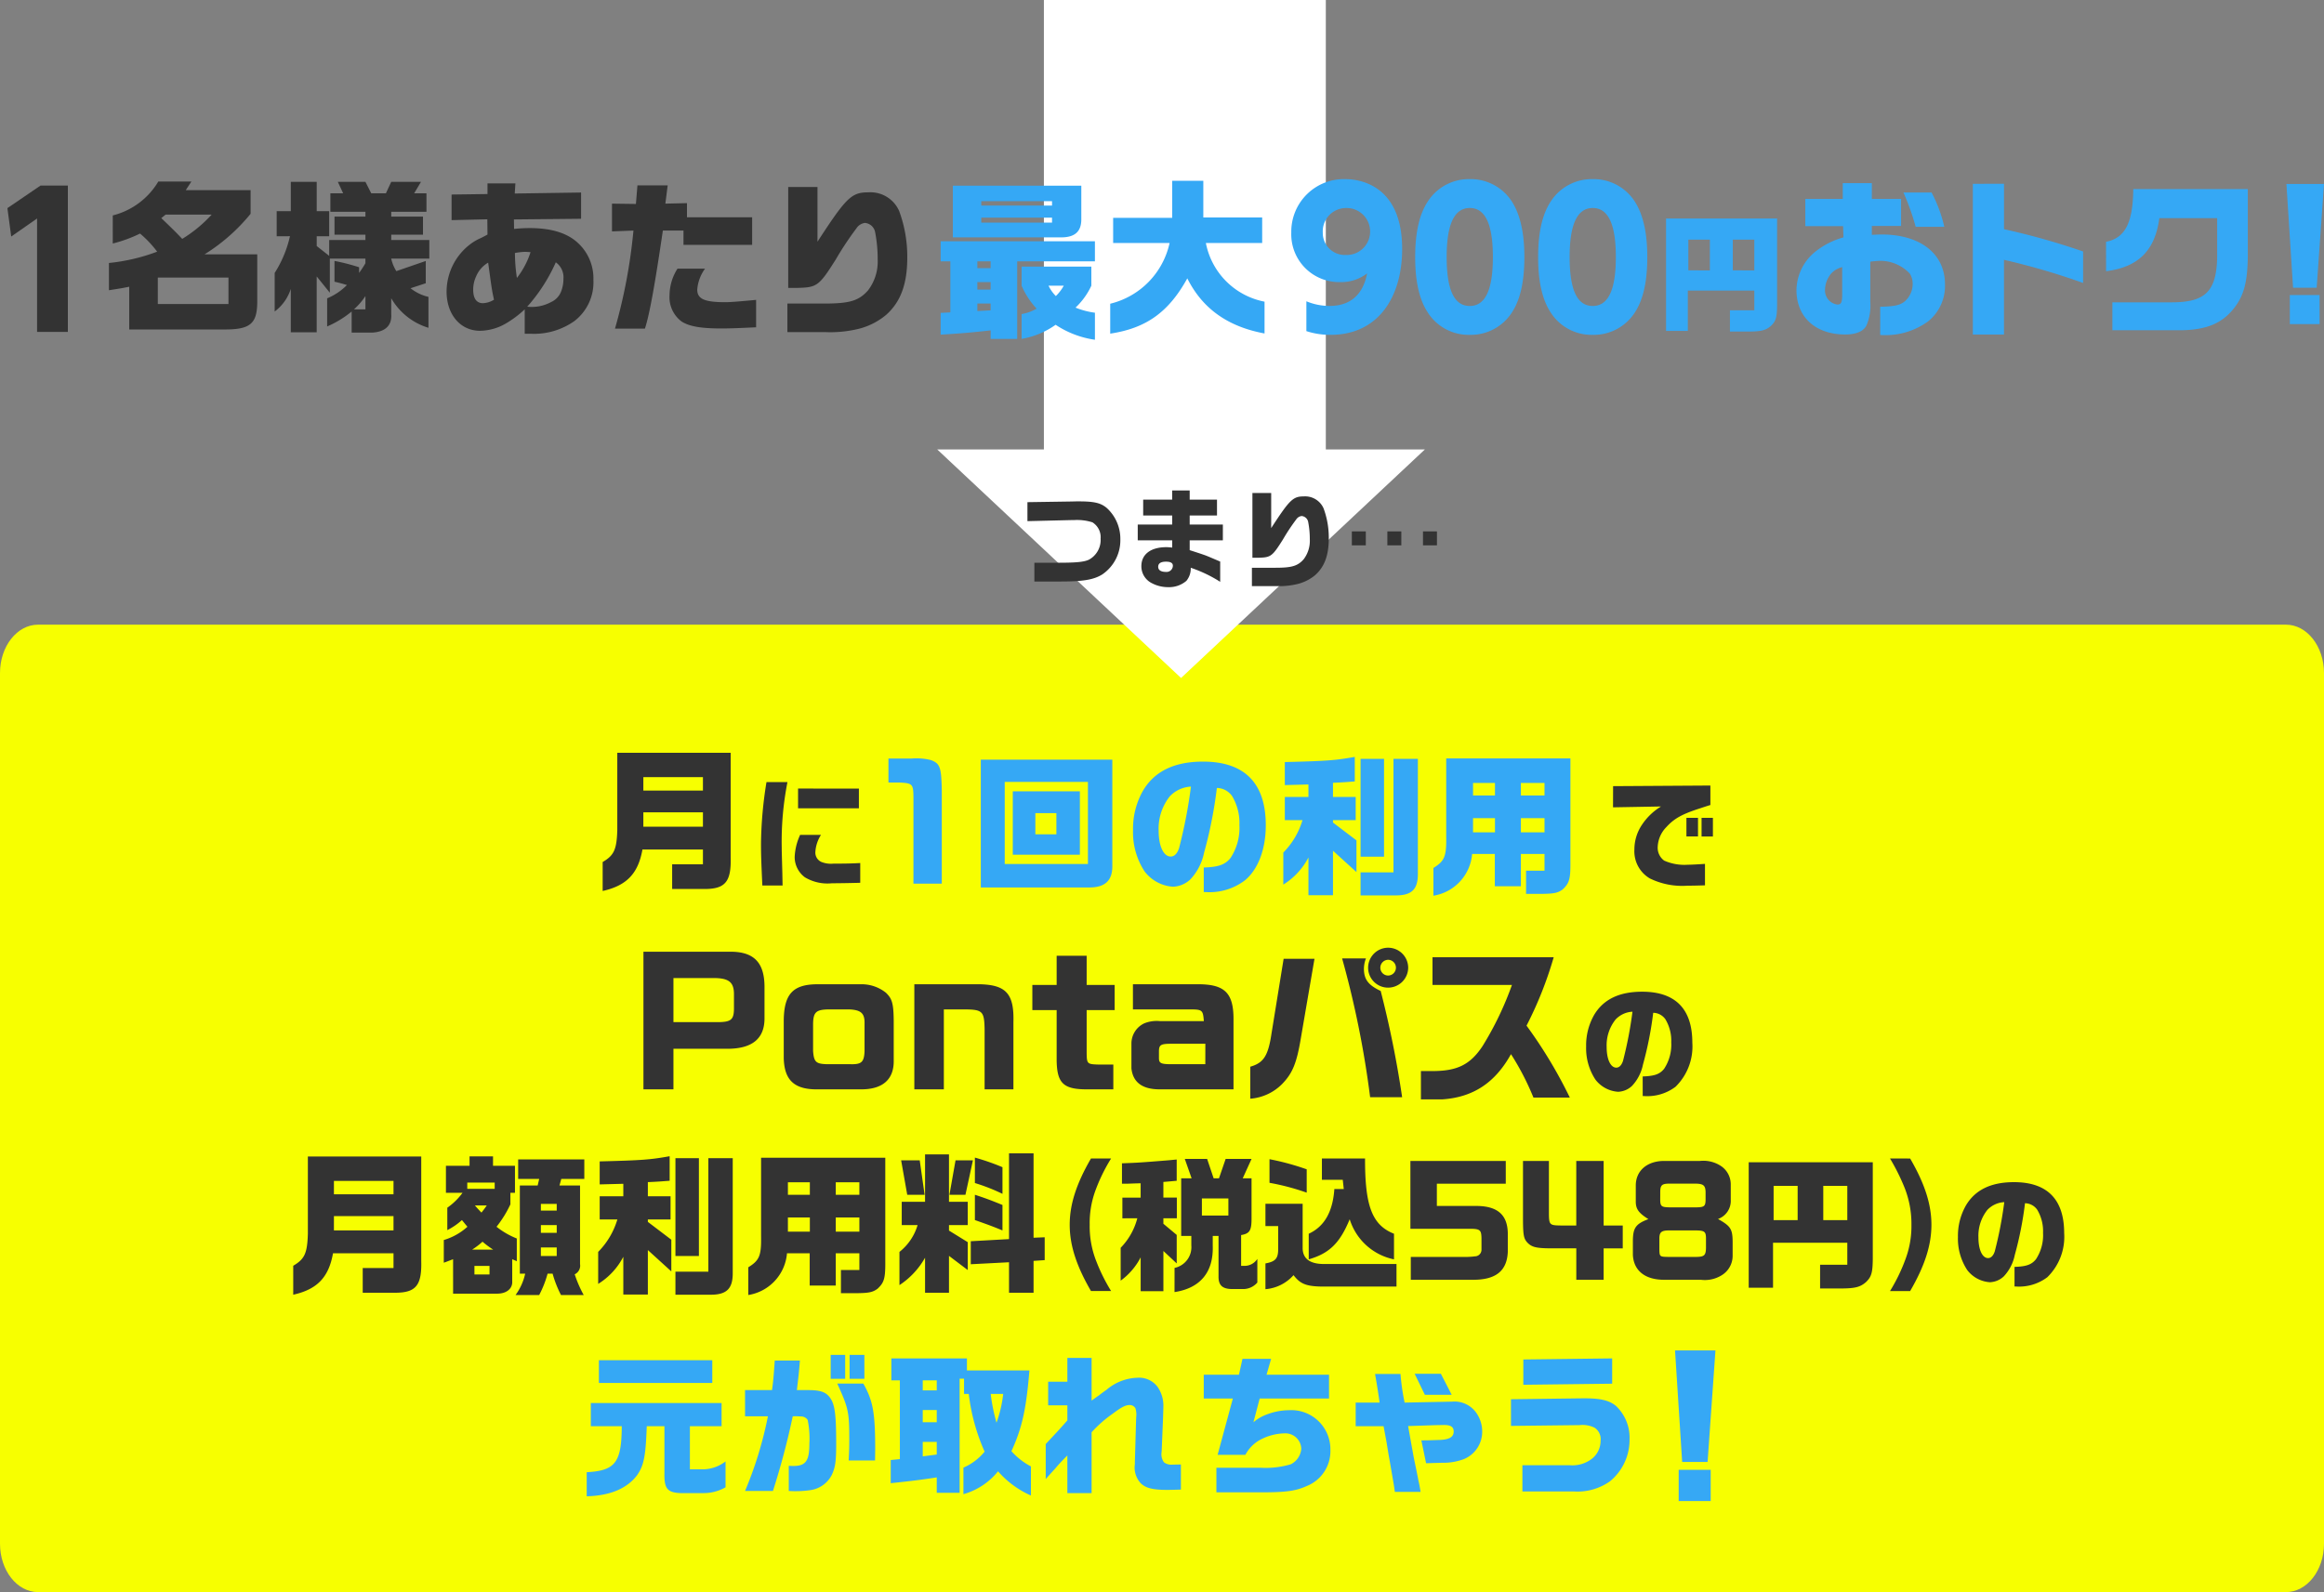
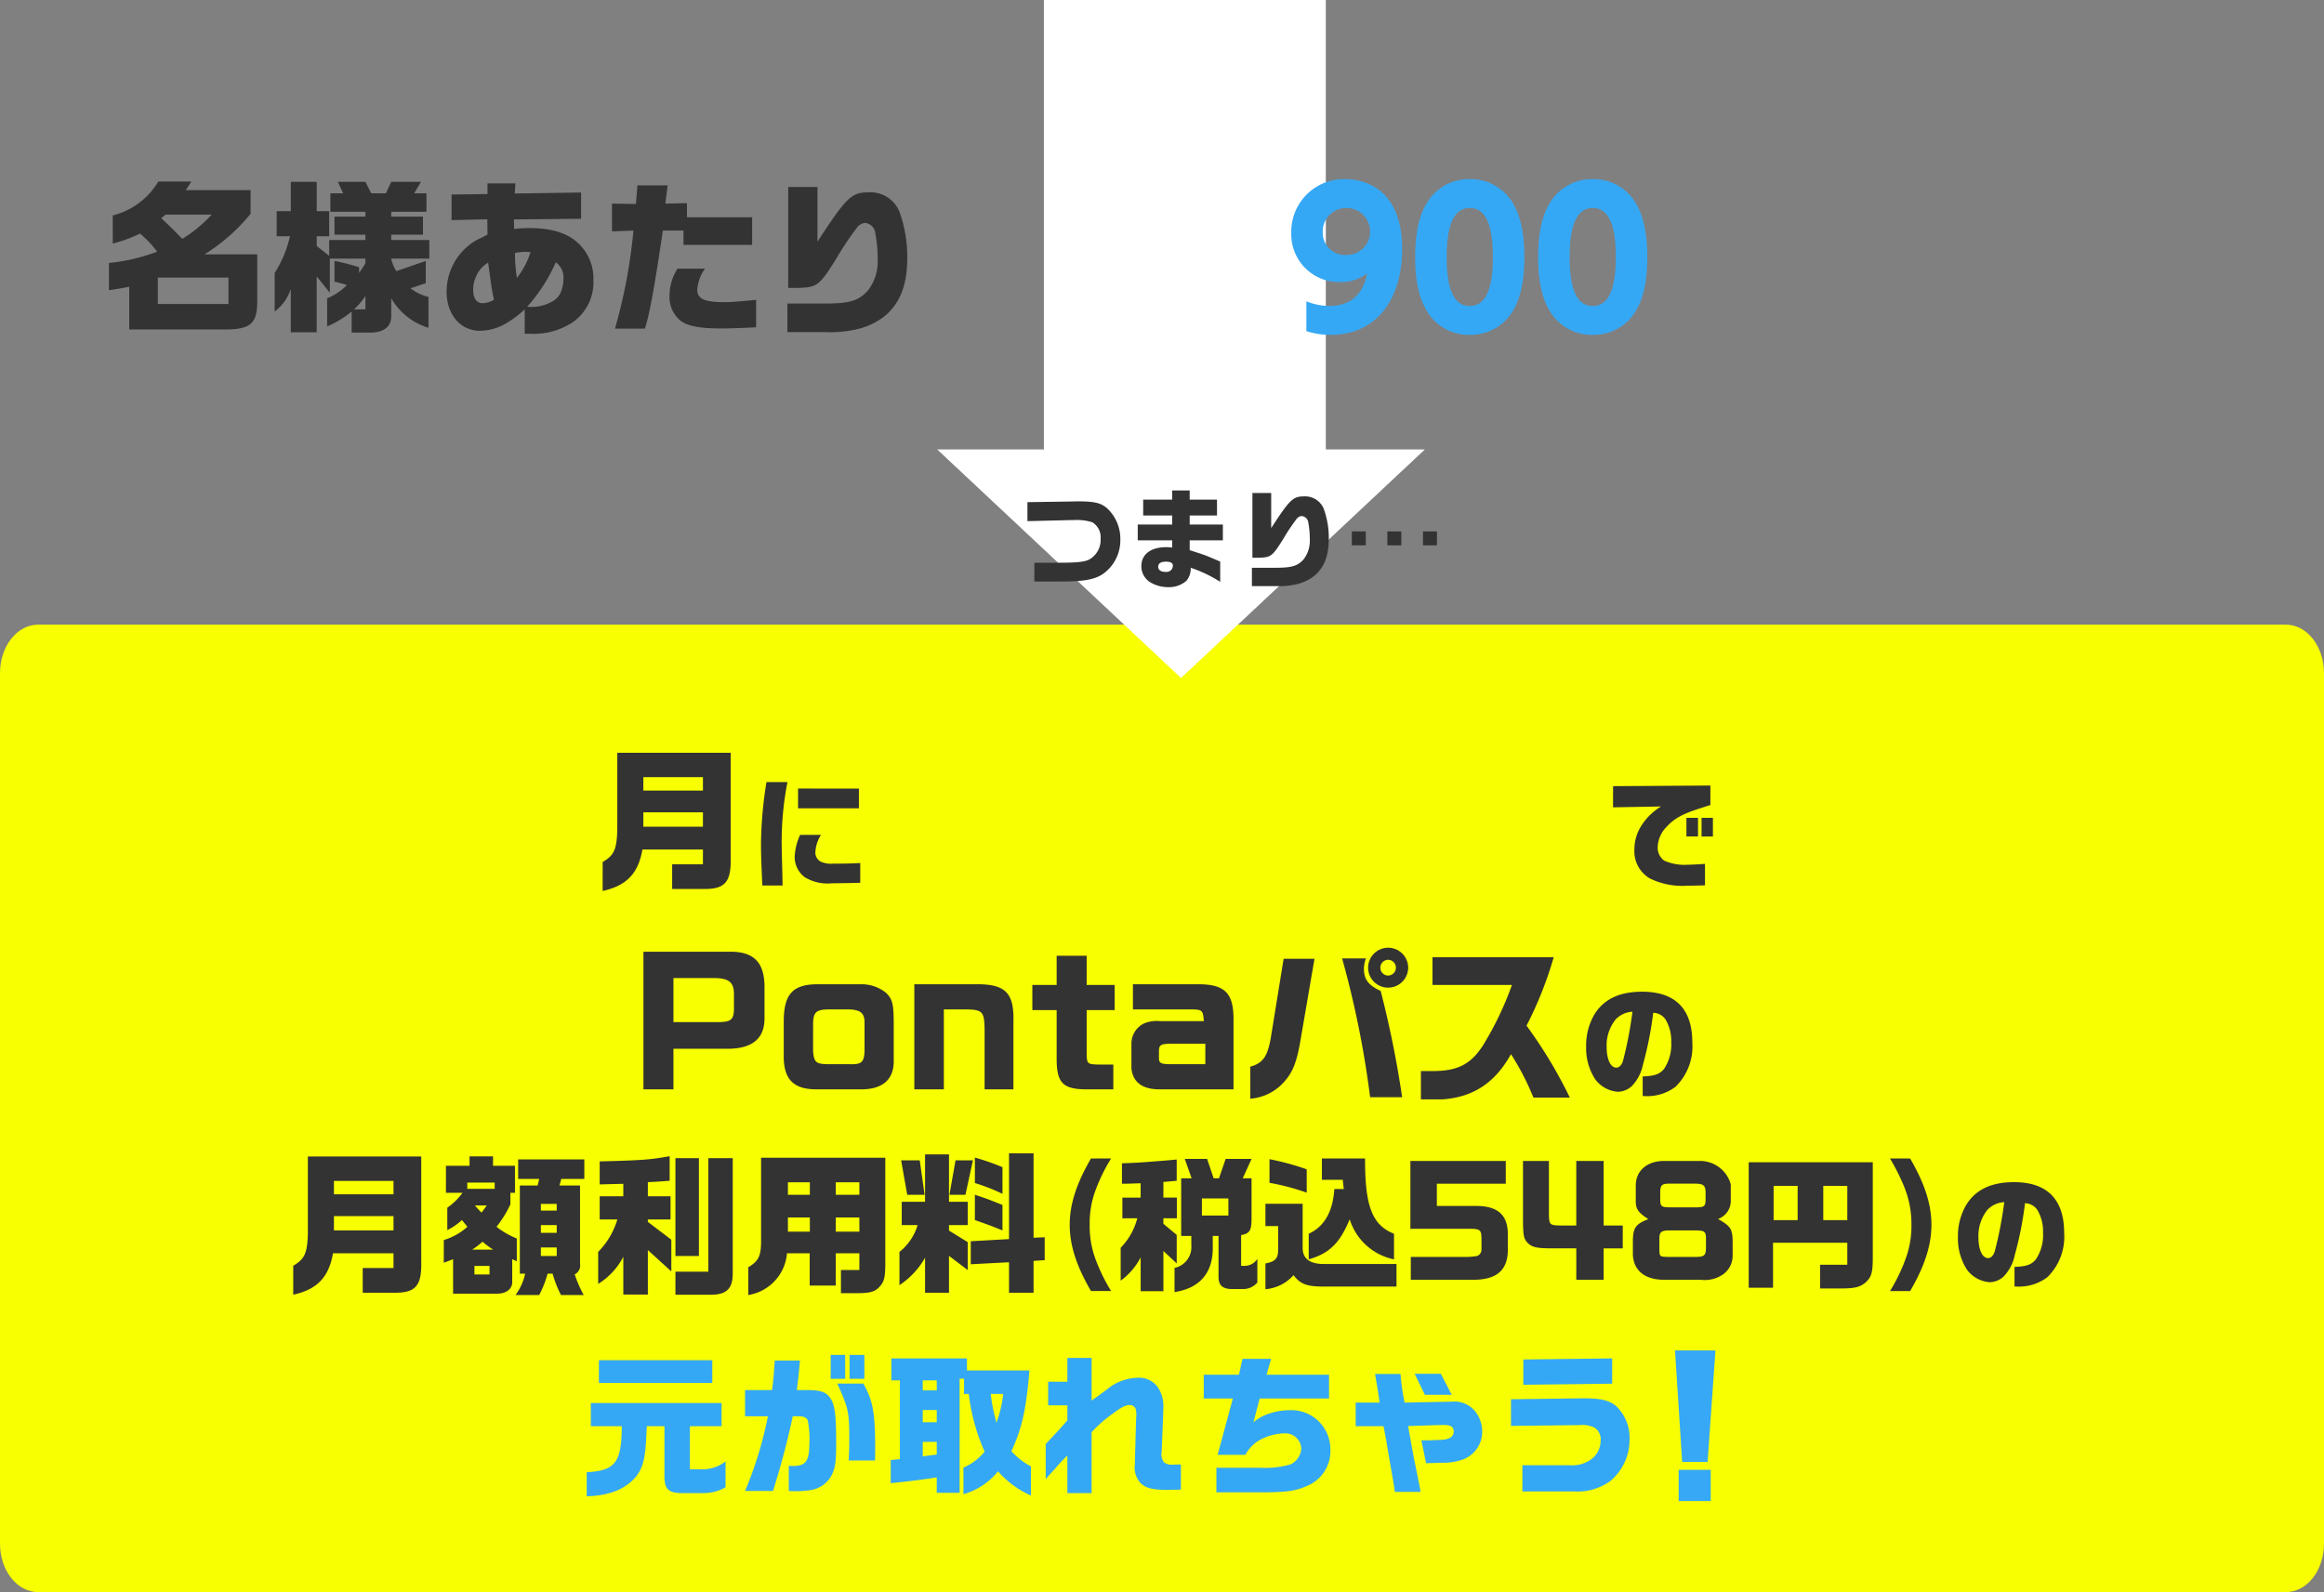
<svg xmlns="http://www.w3.org/2000/svg" width="305" height="209" viewBox="0 0 305 209">
  <rect x="0" y="0" width="305" height="209" fill="#808080" stroke="none" />
  <defs>
    <clipPath id="clip-path">
      <rect id="長方形_8076" data-name="長方形 8076" width="104" height="21" transform="translate(-1036 8959)" fill="#fff" />
    </clipPath>
    <clipPath id="clip-path-2">
      <rect id="長方形_8078" data-name="長方形 8078" width="151" height="20" transform="translate(-974 8905)" fill="#fff" />
    </clipPath>
    <clipPath id="clip-path-3">
      <rect id="長方形_8077" data-name="長方形 8077" width="273" height="69" transform="translate(-1019 8894)" fill="#fff" />
    </clipPath>
  </defs>
  <g id="グループ_9485" data-name="グループ 9485" transform="translate(-35 -1421)">
    <path id="パス_24250" data-name="パス 24250" d="M0,0H37V60H0Z" transform="translate(172 1421)" fill="#fff" />
    <g id="グループ_9307" data-name="グループ 9307" transform="translate(1086 -7552)">
      <path id="パス_52145" data-name="パス 52145" d="M5,0H300c2.761,0,5,2.843,5,6.35v114.3c0,3.507-2.239,6.35-5,6.35H5c-2.761,0-5-2.843-5-6.35V6.35C0,2.843,2.239,0,5,0Z" transform="translate(-1051 9055)" fill="#f7ff00" />
-       <path id="パス_52148" data-name="パス 52148" d="M-44.4-16.42v3.14h1.34c1.82.08,1.92.18,1.94,1.94V0h3.72V-12.22c-.06-3.06-.22-3.54-1.42-4a7.859,7.859,0,0,0-2.6-.2ZM-28.08-3.8h8.8v-8.32h-8.8Zm2.96-2.68V-9.26h2.76v2.78Zm-7.16-9.8V.5H-18.2c2.16.04,3.18-.84,3.18-2.78v-14Zm3.14,13.7V-13.36h10.92V-2.58ZM-3.02,1.1h.18A7.687,7.687,0,0,0,2.36-.42C4.1-1.84,5.12-4.5,5.12-7.66c0-5.54-2.78-8.36-8.24-8.36-3.72,0-6.32,1.24-7.84,3.76A10.054,10.054,0,0,0-12.3-7.02,9.357,9.357,0,0,0-10.78-1.6,5.1,5.1,0,0,0-7.06.4,3.511,3.511,0,0,0-4.78-.56a7.2,7.2,0,0,0,1.8-3.5,57.63,57.63,0,0,0,1.68-8.5,2.489,2.489,0,0,1,2,1.06,6.846,6.846,0,0,1,.96,3.8A7.179,7.179,0,0,1,.5-3.38c-.72.9-1.6,1.2-3.52,1.26ZM-4.7-12.74A65.267,65.267,0,0,1-6.26-4.66c-.24.72-.62,1.1-1.1,1.1-.94,0-1.58-1.38-1.58-3.38a6.805,6.805,0,0,1,1.46-4.52A4.1,4.1,0,0,1-4.7-12.74ZM7.42.12a9.108,9.108,0,0,0,3.3-3.56V1.52h3.22V-4.32l3.08,2.8V-5.68L13.94-8.02v-.32h2.98v-3.04H13.94v-1.86c1.34-.06,1.56-.08,2.86-.18v-3.22c-2.54.46-3.66.54-9.18.68v3.02l3.1-.08v1.64H7.62v3.04H9.94A10.2,10.2,0,0,1,7.42-4.08Zm10.14-16.5V-3.54h3.08V-16.38Zm0,17.92h4.56c2.1.02,2.94-.74,2.96-2.74V-16.38h-3.2v14.9H17.56ZM28.8-16.44V-6.12c.04,2.54-.22,3.16-1.68,4.06V1.58A6.051,6.051,0,0,0,32.2-3.9h2.98V.34H38.6V-3.9h3.1v2.2H39.28V1.34h2.06c1.62-.02,2.1-.12,2.74-.58C44.96-.06,45.12-.6,45.1-2.9V-16.44Zm6.4,9.7H32.32V-8.6H35.2Zm-2.88-4.84v-1.64H35.2v1.64ZM41.7-6.74H38.6V-8.6h3.1Zm0-4.84H38.6v-1.64h3.1Z" transform="translate(-890 9089)" fill="#35a8f5" />
      <g id="グループ_9306" data-name="グループ 9306" transform="translate(10.59 -12)">
        <path id="パス_52146" data-name="パス 52146" d="M-69.14,1.76c3.06-.08,5.3-1.02,6.62-2.78.88-1.28,1.12-2.46,1.26-6.42h2.32v6.16c-.04,2.04.38,2.54,2.1,2.62h2.96A5.821,5.821,0,0,0-50.92.58v-3.4a4.932,4.932,0,0,1-2.82,1.04H-55.6V-7.44h4.16v-3.04H-68.6v3.04h4.06c-.02,4.76-.84,5.84-4.6,6.04Zm1.6-17.86v2.98h14.88V-16.1Zm19.18,3.92v3.44h3a50.183,50.183,0,0,1-3,9.8h3.66a99.144,99.144,0,0,0,2.6-9.8,7.8,7.8,0,0,1,1.04.02,1.038,1.038,0,0,1,.92.46,12.3,12.3,0,0,1,.22,3.16c0,2.2-.48,2.88-2.08,2.88-.12,0-.34,0-.62-.02v3.3a13.668,13.668,0,0,0,2.9-.12,3.732,3.732,0,0,0,2.74-1.98c.46-.98.58-1.76.58-4.06,0-3.72-.16-5.04-.7-5.92-.56-.88-1.28-1.16-3-1.16h-1.46c.22-1.86.28-2.36.4-3.88h-3.3c-.16,2.28-.2,2.7-.36,3.88Zm11.24-4.62v3.14h1.9V-16.8Zm.86,3.76c1.48,3.26,1.58,3.72,1.58,7.4,0,.98-.02,1.56-.08,2.7h3.46l.02-1.4c0-4.88-.28-6.42-1.56-8.7Zm1.62-3.76v3.14h1.94V-16.8ZM-29.24-3V.04c2.84-.3,3.94-.44,6.04-.76V1.3h3V-13.68h.58v2H-19A26.147,26.147,0,0,0-16.92-4.1,7.382,7.382,0,0,1-19.7-2V1.48a8.9,8.9,0,0,0,4.54-3,12.435,12.435,0,0,0,4.32,3.18V-2.16a9.119,9.119,0,0,1-2.56-2c1.4-3.06,1.94-5.5,2.36-10.6h-8.2v-1.58h-9.92v2.88h1.12V-3.12Zm4.2-9.14v-1.32h1.84v1.32Zm0,4.18v-1.6h1.84v1.6Zm0,4.48v-1.9h1.84v1.66Zm10.56-8.2a16.165,16.165,0,0,1-.88,3.78,23.849,23.849,0,0,1-.76-3.78ZM-6.06-8.2C-6.98-7.16-7-7.12-8.9-5.1V-.5c.26-.3.4-.46.44-.5l.8-.88c.54-.64.9-1.02,1.6-1.72V1.34h3.18V-6.64A16.147,16.147,0,0,1-.14-9.06c1.2-.9,1.72-1.16,2.26-1.16a.868.868,0,0,1,.74.4A2.63,2.63,0,0,1,2.98-8.7l-.02.38L2.8-2.78v.32A3.04,3.04,0,0,0,3.6.08C4.26.7,5.2.92,7.1.92,7.34.92,8.14.9,8.84.88v-3.3c-.58.02-.88.02-1.08.02a1.592,1.592,0,0,1-1.14-.3A1.786,1.786,0,0,1,6.3-4l.02-.24L6.5-8.6c.02-.74.04-1.3.04-1.44a4.317,4.317,0,0,0-.76-2.56,3.032,3.032,0,0,0-2.66-1.2A6.532,6.532,0,0,0-.92-12.22c-.34.24-.68.48-1,.74-.22.14-.54.38-.96.68v-5.6H-6.06v3.12H-8.58v3.1h2.52Zm17.9-6v3.12h3.82l-2,7.4H17.3A4.871,4.871,0,0,1,19.14-5.6a7.1,7.1,0,0,1,3.28-.9,2.091,2.091,0,0,1,2.22,2.02,2.5,2.5,0,0,1-1.38,2.04,11.608,11.608,0,0,1-3.86.46H13.5V1.24h5.9c3.24,0,4.52-.18,5.94-.82a4.936,4.936,0,0,0,3.12-4.76A5.135,5.135,0,0,0,23-9.54a8.213,8.213,0,0,0-2.78.52,5.838,5.838,0,0,0-1.86,1.06l.82-3.12h9.1V-14.2h-8.2l.6-2.08H16.92l-.46,2.08ZM31.78-7.44h3.66c.18.96.34,1.82.38,2.04.14.86.28,1.74.44,2.6l.5,2.9c.02.1.08.5.16,1.08H40.3c-.12-.72-.22-1.22-.28-1.44-.18-.96-.38-1.92-.58-2.88-.1-.5-.18-1-.28-1.52l-.5-2.8,3.62-.12,1.1-.02c.9,0,1.26.26,1.26.86,0,.7-.54,1.04-1.76,1.1-1.14.04-1.68.06-2.48.06l.62,3c1.3-.04,2.02-.06,2.12-.06a7.754,7.754,0,0,0,2.84-.48,3.886,3.886,0,0,0,2.4-3.7,4.238,4.238,0,0,0-.88-2.52,3.5,3.5,0,0,0-3.12-1.32h-.14l-6.04.12a29.19,29.19,0,0,1-.54-3.76H34.32c.3,1.7.42,2.5.6,3.76H31.78Zm7.74-6.88,1.34,2.76h3.52l-1.42-2.76ZM52.16-7.48l8.76-.1h.2a3.569,3.569,0,0,1,2.02.34,1.8,1.8,0,0,1,.78,1.72A2.988,2.988,0,0,1,62.8-3.18a4.192,4.192,0,0,1-2.96.86H53.66V1.12h6.7A7.354,7.354,0,0,0,65.14-.2a7.023,7.023,0,0,0,2.58-5.48,5.744,5.744,0,0,0-1.8-4.44c-.9-.72-2.02-.98-4.1-.98h-.26l-9.4.12Zm1.62-8.72v3.32l11.66-.14v-3.32Z" transform="translate(-915.45 9179.662)" fill="#35a8f5" />
        <path id="パス_52206" data-name="パス 52206" d="M3.24-19.728l.936,14.64H7.512l1.032-14.64ZM3.72-4.056v4.1h4.2v-4.1Z" transform="translate(-845 9182)" fill="#36a8f5" />
      </g>
      <g id="グループ_9305" data-name="グループ 9305" transform="translate(-1 1)">
        <g id="マスクグループ_5439" data-name="マスクグループ 5439" transform="translate(20 163)" clip-path="url(#clip-path)">
          <path id="パス_52150" data-name="パス 52150" d="M-73.1,1.54c3.14-.7,4.66-2.28,5.22-5.44h7.94v1.94h-4.04V1.28h4.42c2.58-.04,3.34-1.02,3.26-4.14V-16.6H-71.18V-6.44c-.08,2.54-.42,3.3-1.92,4.18Zm5.34-8.44V-8.78h7.82V-6.9Zm0-4.74V-13.4h7.82v1.76Zm16.16-1.112A53.236,53.236,0,0,0-52.32-4.7c0,1.488.032,2.352.176,5.52h2.656L-49.52-.832c-.08-2.944-.08-2.944-.08-3.328a40.451,40.451,0,0,1,.752-8.592Zm4.416,6.928A7.589,7.589,0,0,0-47.9-2.9,3.318,3.318,0,0,0-46.56-.256a5.772,5.772,0,0,0,3.552.784c.784,0,2.816-.032,3.712-.064V-2.128c-1.12.064-2.032.08-3.52.08A3.383,3.383,0,0,1-44.4-2.272,1.341,1.341,0,0,1-45.184-3.6a4.684,4.684,0,0,1,.736-2.224Zm-.272-6.08v2.592h7.984V-11.9ZM59.5-9.44l6.3-.112A7.967,7.967,0,0,0,63.264-7.1a5.808,5.808,0,0,0-.96,3.2A4.13,4.13,0,0,0,64.32-.112a9.662,9.662,0,0,0,4.928.96c.512,0,1.36-.016,2.32-.048V-2.016c-.944.064-1.792.112-2.272.112a6.509,6.509,0,0,1-3.088-.544,2.086,2.086,0,0,1-.848-1.744A3.941,3.941,0,0,1,66.5-6.848c1.024-1.12,2.048-1.7,4.432-2.464.432-.144.864-.288,1.344-.432V-12.3l-12.768.08Zm9.632,3.824h1.52V-8.064h-1.52ZM71.12-8.064v2.448h1.488V-8.064ZM-119.24,24V15.8c.04-3.34-1.04-4.38-4.42-4.34h-7.58v3h6.8c1.48,0,1.56.08,1.66,1.4H-128a3.967,3.967,0,0,0-1.88.26,2.664,2.664,0,0,0-1.54,2.44V21.5c.18,1.66,1.3,2.5,3.36,2.5Zm-3.36-3h-4.28c-1.02-.02-1.26-.14-1.26-.72v-.9c.02-.66.24-.8,1.26-.82h4.28Zm5.7-9.54v9.02c-.04,2.48,1.12,3.58,3.7,3.52h4.98c2.6-.02,3.72-1.14,3.68-3.62V11.46h-3.48v7.76c-.02,1.4-.26,1.76-1.22,1.78h-2.9c-1.26-.02-1.44-.26-1.46-1.76V11.46Zm25.44.08a38.1,38.1,0,0,1-3.52,7.32c-1.48,2.22-3.04,2.98-6.08,2.96h-1.26V25.2h2.52a9.511,9.511,0,0,0,8.22-5.4,31.707,31.707,0,0,1,2.68,5.18h4.34a55.447,55.447,0,0,0-5.16-8.58,45.225,45.225,0,0,0,3.24-8.16h-14.46v3.3Zm9.26.22h13.6v1.22c-.06,3.5-1.66,4.78-6.52,5.24-.5-.86-.6-1.02-.78-1.34l-.98-1.64h-3.96c2.12,3.4,3.9,6.5,5.46,9.66h3.92c-.82-1.72-1.2-2.5-1.82-3.68,5.9-.92,8.16-3.2,8.18-8.34V8.56H-82.2Zm20.54,2.94v3.4h16.38V14.7Zm22.02-7.16V25.26h3.66V16.48a81.632,81.632,0,0,1,9.3,2.72V15.5a82.706,82.706,0,0,0-9.3-2.62V7.54Zm20.94.88-1.44,8.88c-.4,2.7-.94,3.54-2.54,4v3.82a5.99,5.99,0,0,0,3.8-1.76c1.24-1.28,1.74-2.48,2.24-5.5l1.62-9.44Zm6.98-.04A115.538,115.538,0,0,1-8.38,24.94h3.82A122.093,122.093,0,0,0-7.12,12.26c-1.48-.7-2-1.38-2-2.66a3.517,3.517,0,0,1,.24-1.22ZM-6.2,7.1A2.391,2.391,0,0,0-8.62,9.46a2.382,2.382,0,0,0,2.4,2.4A2.4,2.4,0,0,0-3.84,9.48,2.4,2.4,0,0,0-6.2,7.1Zm-.04,1.44a.939.939,0,0,1,.94.94.939.939,0,0,1-.94.94.935.935,0,0,1-.92-.94A.948.948,0,0,1-6.24,8.54Zm14.78,3a38.1,38.1,0,0,1-3.52,7.32c-1.48,2.22-3.04,2.98-6.08,2.96H-2.32V25.2H.2a9.511,9.511,0,0,0,8.22-5.4,31.706,31.706,0,0,1,2.68,5.18h4.34a55.447,55.447,0,0,0-5.16-8.58,45.225,45.225,0,0,0,3.24-8.16H-.94v3.3Zm9.86.86H30.5v2.68c.04,4.94-1.6,6.7-6.28,6.7H19.18v3.3h5.6c6.4-.02,9.3-2.82,9.34-8.94v-3.9a2.866,2.866,0,0,1-2.96-3.18H18.4ZM34.04,7a2.35,2.35,0,1,0,2.32,2.34A2.369,2.369,0,0,0,34.04,7Zm-.06,1.44a.91.91,0,1,1,0,1.82.91.91,0,0,1,0-1.82Zm4.72-.48V24.8h3.94c5.78-.06,7.94-.84,9.86-3.58,1.34-2.06,2.04-4.84,2.24-9.1H51.1c-.22,7.16-1.62,9-7.02,9.16H42.14V7.96Zm19.58,14.6A140.751,140.751,0,0,1,74.7,25.24V21.88c-4.36-.96-10.72-1.98-16.42-2.68ZM74.16,9.68A88.111,88.111,0,0,0,58.88,7.62v3.12a97.925,97.925,0,0,1,15.28,2.2ZM59.74,16.84a98.447,98.447,0,0,1,13.64,2.08v-3.5a132.232,132.232,0,0,0-13.64-1.96ZM78.18,11.6H91.1v.88c-.02,1.52-.6,2.1-2.16,2.16H84.08v3.78c0,2.8-.66,3.48-3.34,3.46H78.2v3.24h3.72a5.432,5.432,0,0,0,4.36-1.9c1.02-1.28,1.3-2.32,1.38-5.36H89.1c3.58-.08,5.48-1.94,5.42-5.26V8.2H78.18Zm19.44,9.88v3.18H110.5c2.36,0,3.34-.18,4.1-.78a2.461,2.461,0,0,0,.78-1.9,4.8,4.8,0,0,0-.38-1.72l-1.98-5.32h-3.84l1.92,5a3.1,3.1,0,0,1,.22.92c0,.38-.42.62-1.1.62h-8.06l5.36-13.92H103.7L98.48,21.48Zm27.284,3.4h.144a6.149,6.149,0,0,0,4.16-1.216,7.4,7.4,0,0,0,2.208-5.792c0-4.432-2.224-6.688-6.592-6.688-2.976,0-5.056.992-6.272,3.008a8.043,8.043,0,0,0-1.072,4.192A7.485,7.485,0,0,0,118.7,22.72a4.079,4.079,0,0,0,2.976,1.6,2.808,2.808,0,0,0,1.824-.768,5.757,5.757,0,0,0,1.44-2.8,46.1,46.1,0,0,0,1.344-6.8,1.992,1.992,0,0,1,1.6.848,5.477,5.477,0,0,1,.768,3.04,5.743,5.743,0,0,1-.928,3.456c-.576.72-1.28.96-2.816,1.008ZM123.56,13.808a52.213,52.213,0,0,1-1.248,6.464c-.192.576-.5.88-.88.88-.752,0-1.264-1.1-1.264-2.7a5.444,5.444,0,0,1,1.168-3.616A3.277,3.277,0,0,1,123.56,13.808ZM-137.1,49.54c3.14-.7,4.66-2.28,5.22-5.44h7.94v1.94h-4.04v3.24h4.42c2.58-.04,3.34-1.02,3.26-4.14V31.4h-14.88V41.56c-.08,2.54-.42,3.3-1.92,4.18Zm5.34-8.44V39.22h7.82V41.1Zm0-4.74V34.6h7.82v1.76Zm14.42,8.98c.56-.2.64-.24,1.22-.46V49.4h5.86c1.18-.02,1.96-.68,1.9-1.62v-2.9l.6.26V42.16a10.484,10.484,0,0,1-2.66-1.54,14.772,14.772,0,0,0,1.82-2.94V36.16h.6V32.62h-2.88V31.38h-3.08v1.24h-3.1v3.54h2.18a8.491,8.491,0,0,1-2,1.96v2.94a8.5,8.5,0,0,0,1.92-1.32l.34.42.38.46a8.017,8.017,0,0,1-3.1,1.74Zm3.08-9.7v-.82h3.6v.82Zm.64,7.98a9.79,9.79,0,0,0,1.36-1.04,12.132,12.132,0,0,0,1.4,1.04Zm.3,3.26V45.76h1.98v1.12Zm1.62-9.06a11.471,11.471,0,0,1-.7.94c-.42-.44-.48-.5-.86-.94Zm5.04,8.96a7.488,7.488,0,0,1-1.26,2.8h3.1a13.731,13.731,0,0,0,1.1-2.8h.66a14.666,14.666,0,0,0,1.1,2.8h2.98a15.676,15.676,0,0,1-1.18-2.72,1.246,1.246,0,0,0,.7-1.34V35.2h-2.7l.24-.86h3.02V31.78h-8.68v2.56h2.76l-.2.86h-2.34V46.78Zm2.06-2.32V43.34h2.08v1.12Zm0-3.04V40.4h2.08v1.02Zm0-2.92v-.88h2.08v.88Zm7.52,9.62a9.108,9.108,0,0,0,3.3-3.56v4.96h3.22V43.68l3.08,2.8V42.32l-3.08-2.34v-.32h2.98V36.62h-2.98V34.76c1.34-.06,1.56-.08,2.86-.18V31.36c-2.54.46-3.66.54-9.18.68v3.02l3.1-.08v1.64h-3.1v3.04h2.32a10.2,10.2,0,0,1-2.52,4.26Zm10.14-16.5V44.46h3.08V31.62Zm0,17.92h4.56c2.1.02,2.94-.74,2.96-2.74V31.62h-3.2v14.9h-4.32ZM-75.7,31.56V41.88c.04,2.54-.22,3.16-1.68,4.06v3.64A6.051,6.051,0,0,0-72.3,44.1h2.98v4.24h3.42V44.1h3.1v2.2h-2.42v3.04h2.06c1.62-.02,2.1-.12,2.74-.58.88-.82,1.04-1.36,1.02-3.66V31.56Zm6.4,9.7h-2.88V39.4h2.88Zm-2.88-4.84V34.78h2.88v1.64Zm9.38,4.84h-3.1V39.4h3.1Zm0-4.84h-3.1V34.78h3.1Zm7.64,3.98a7.016,7.016,0,0,1-2.38,3.52v4.36a10.406,10.406,0,0,0,3.36-3.6v4.6h3.14V44.44l2.46,1.86V42.64l-2.46-1.52V40.4h2.46V37.34h-2.46V31.12h-3.14v6.22h-3.06V40.4Zm-2.16-8.5.8,4.52h2.28l-.64-4.52Zm7.14,0-.8,4.52h2.1l.98-4.52Zm7.02,10.34-5.02.28v3.02l5.02-.26v4h3.22V45.1l1.46-.1V42l-1.46.06V30.98h-3.22Zm-.86-4.48c-1.62-.66-2.28-.9-3.62-1.34v3.32c1.92.68,2.3.82,3.62,1.36Zm-3.62-2.88a24.429,24.429,0,0,1,3.62,1.42V32.8a30.389,30.389,0,0,0-3.62-1.26Zm18.024,14h.144a6.149,6.149,0,0,0,4.16-1.216A7.4,7.4,0,0,0-23.1,41.872c0-4.432-2.224-6.688-6.592-6.688-2.976,0-5.056.992-6.272,3.008a8.043,8.043,0,0,0-1.072,4.192,7.485,7.485,0,0,0,1.216,4.336,4.079,4.079,0,0,0,2.976,1.6,2.808,2.808,0,0,0,1.824-.768,5.757,5.757,0,0,0,1.44-2.8,46.1,46.1,0,0,0,1.344-6.8,1.992,1.992,0,0,1,1.6.848,5.477,5.477,0,0,1,.768,3.04A5.743,5.743,0,0,1-26.8,45.3c-.576.72-1.28.96-2.816,1.008ZM-30.96,37.808a52.213,52.213,0,0,1-1.248,6.464c-.192.576-.5.88-.88.88-.752,0-1.264-1.1-1.264-2.7a5.444,5.444,0,0,1,1.168-3.616A3.277,3.277,0,0,1-30.96,37.808ZM125.64,31.3l.86,13.5h3.08l.96-13.5Zm.44,14.46v3.78h3.88V45.76Z" transform="translate(-894.416 8929.42)" fill="#333" />
        </g>
-         <path id="パス_52210" data-name="パス 52210" d="M15.181-15.922c-1.919,3.306-2.793,6.023-2.793,8.7s.874,5.4,2.793,8.7h2.641A23.459,23.459,0,0,1,15.9-2.375,12.457,12.457,0,0,1,15.01-7.22a12.37,12.37,0,0,1,.7-4.351,22.879,22.879,0,0,1,2.109-4.351Zm6.08,7.847A8.652,8.652,0,0,1,19.076-4.2V.114A8.725,8.725,0,0,0,21.7-2.945V1.5h2.983V-3.781l1.748,1.634V-5.89L24.681-7.353v-.722h1.767v-2.717H24.681v-2.052c.722-.057.874-.076,1.748-.152v-2.793l-1.026.1c-3.971.323-4.161.323-6.156.4v2.679h.665l1.045-.038.741-.019v1.881H19.3v2.717Zm4.883,9.69c3.382-.513,5.13-2.622,5.016-6.08V-5.757h.76v5.3C31.9.7,32.4,1.178,33.611,1.216h1.425A2.45,2.45,0,0,0,37.012.361v-3.1a1.989,1.989,0,0,1-1.653.912h-.475V-5.871c1.121-.19,1.368-.589,1.368-2.166v-5.282H35.093l1.159-2.546h-3.4l-.874,2.546h-.7l-.855-2.546H27.493l.893,2.546H27.018v7.562h1.33v1.235a2.782,2.782,0,0,1-2.2,2.964ZM29.735-8.436v-2.242h3.477v2.242Zm8.341-1.539v2.926h1.672v2.907c.019,1.33-.323,1.748-1.672,1.995V1.235A5.522,5.522,0,0,0,41.762-.608c.95,1.235,1.767,1.52,4.313,1.5h9.2V-2.071H45.923c-1.938.038-2.945-.646-2.964-2.071V-9.975ZM43.491-14.5a33.731,33.731,0,0,0-4.883-1.33v3.1a31.02,31.02,0,0,1,4.883,1.292Zm.266,11.818c2.7-.779,4.085-2.128,5.377-5.263a7.7,7.7,0,0,0,5.814,5.263V-6.042c-2.869-1.14-3.819-3.629-3.8-9.88H45.486v2.793h2.736l.133,1.216H47.12c-.209,3-1.311,4.921-3.363,5.871ZM57.1-6.688h7.277c1.862-.038,2.014.057,2.052,1.2v1.5a.869.869,0,0,1-.874.912h-.057l-.076.019A11.329,11.329,0,0,1,63.878-3H57.152V0h8.189c2.964,0,4.427-1.159,4.541-3.648V-6.156c-.057-2.337-1.311-3.477-3.952-3.534H60.572v-2.926h9.044V-15.6H57.1ZM71.877-15.6v7.9c.019,1.957.114,2.375.684,2.926.532.494,1.14.627,2.812.646h3.5V0H82.46V-4.123h2.508v-3H82.46V-15.6H78.869v8.474H76.817c-1.425-.019-1.52-.095-1.539-1.5V-15.6ZM99.142-12.54a2.891,2.891,0,0,0-1.2-2.337A4.18,4.18,0,0,0,95.1-15.6H90.307c-2.166.038-3.61,1.292-3.629,3.192v2.128c0,.988.361,1.5,1.653,2.318-1.653.627-2.014,1.14-2.033,2.831v1.862c.1,2.09,1.634,3.306,4.2,3.268h4.712a4.182,4.182,0,0,0,2.736-.589,2.982,2.982,0,0,0,1.444-2.6V-5.016c-.019-1.653-.266-2.033-1.919-2.964a2.522,2.522,0,0,0,1.672-2.508ZM94.43-6.479c1.254,0,1.444.133,1.463.988V-4.2c-.019,1.007-.228,1.178-1.273,1.2H91.01c-1.2-.019-1.216-.019-1.235-1.026V-5.491c.019-.76.285-.988,1.273-.988ZM89.889-11.5c0-.912.209-1.121,1.2-1.121h3.458c1.007.019,1.273.247,1.292,1.1v1.064c-.019.8-.19.931-1.2.95h-3.5c-1.083-.019-1.235-.133-1.254-.95ZM101.5-15.428V1.045h3.192V-4.864h9.747v2.888h-3.572V1.14h2.907c1.71-.019,2.375-.19,3.116-.836.722-.7.874-1.235.893-3.059V-15.428Zm3.268,7.6v-4.5h3.154v4.5Zm6.517,0v-4.5h3.154v4.5Zm8.759-8.094a27.3,27.3,0,0,1,1.919,3.857,12.883,12.883,0,0,1,.893,4.845,12.382,12.382,0,0,1-.722,4.351,23.223,23.223,0,0,1-2.09,4.351h2.641c1.919-3.306,2.793-6.023,2.793-8.7s-.874-5.4-2.793-8.7Z" transform="translate(-922 9140)" fill="#333" />
+         <path id="パス_52210" data-name="パス 52210" d="M15.181-15.922c-1.919,3.306-2.793,6.023-2.793,8.7s.874,5.4,2.793,8.7h2.641A23.459,23.459,0,0,1,15.9-2.375,12.457,12.457,0,0,1,15.01-7.22a12.37,12.37,0,0,1,.7-4.351,22.879,22.879,0,0,1,2.109-4.351Zm6.08,7.847A8.652,8.652,0,0,1,19.076-4.2V.114A8.725,8.725,0,0,0,21.7-2.945V1.5h2.983V-3.781l1.748,1.634V-5.89L24.681-7.353v-.722h1.767v-2.717H24.681v-2.052c.722-.057.874-.076,1.748-.152v-2.793l-1.026.1c-3.971.323-4.161.323-6.156.4v2.679h.665l1.045-.038.741-.019v1.881H19.3v2.717Zm4.883,9.69c3.382-.513,5.13-2.622,5.016-6.08V-5.757h.76v5.3C31.9.7,32.4,1.178,33.611,1.216h1.425A2.45,2.45,0,0,0,37.012.361v-3.1a1.989,1.989,0,0,1-1.653.912h-.475V-5.871c1.121-.19,1.368-.589,1.368-2.166v-5.282H35.093l1.159-2.546h-3.4l-.874,2.546h-.7l-.855-2.546H27.493l.893,2.546H27.018v7.562h1.33v1.235a2.782,2.782,0,0,1-2.2,2.964ZM29.735-8.436v-2.242h3.477v2.242Zm8.341-1.539v2.926h1.672v2.907c.019,1.33-.323,1.748-1.672,1.995V1.235A5.522,5.522,0,0,0,41.762-.608c.95,1.235,1.767,1.52,4.313,1.5h9.2V-2.071H45.923c-1.938.038-2.945-.646-2.964-2.071V-9.975ZM43.491-14.5a33.731,33.731,0,0,0-4.883-1.33v3.1a31.02,31.02,0,0,1,4.883,1.292Zm.266,11.818c2.7-.779,4.085-2.128,5.377-5.263a7.7,7.7,0,0,0,5.814,5.263V-6.042c-2.869-1.14-3.819-3.629-3.8-9.88H45.486v2.793h2.736l.133,1.216H47.12c-.209,3-1.311,4.921-3.363,5.871ZM57.1-6.688h7.277c1.862-.038,2.014.057,2.052,1.2v1.5a.869.869,0,0,1-.874.912h-.057l-.076.019A11.329,11.329,0,0,1,63.878-3H57.152V0h8.189c2.964,0,4.427-1.159,4.541-3.648V-6.156c-.057-2.337-1.311-3.477-3.952-3.534H60.572v-2.926h9.044V-15.6H57.1ZM71.877-15.6v7.9c.019,1.957.114,2.375.684,2.926.532.494,1.14.627,2.812.646h3.5V0H82.46V-4.123h2.508v-3H82.46V-15.6H78.869v8.474H76.817c-1.425-.019-1.52-.095-1.539-1.5V-15.6ZM99.142-12.54A4.18,4.18,0,0,0,95.1-15.6H90.307c-2.166.038-3.61,1.292-3.629,3.192v2.128c0,.988.361,1.5,1.653,2.318-1.653.627-2.014,1.14-2.033,2.831v1.862c.1,2.09,1.634,3.306,4.2,3.268h4.712a4.182,4.182,0,0,0,2.736-.589,2.982,2.982,0,0,0,1.444-2.6V-5.016c-.019-1.653-.266-2.033-1.919-2.964a2.522,2.522,0,0,0,1.672-2.508ZM94.43-6.479c1.254,0,1.444.133,1.463.988V-4.2c-.019,1.007-.228,1.178-1.273,1.2H91.01c-1.2-.019-1.216-.019-1.235-1.026V-5.491c.019-.76.285-.988,1.273-.988ZM89.889-11.5c0-.912.209-1.121,1.2-1.121h3.458c1.007.019,1.273.247,1.292,1.1v1.064c-.019.8-.19.931-1.2.95h-3.5c-1.083-.019-1.235-.133-1.254-.95ZM101.5-15.428V1.045h3.192V-4.864h9.747v2.888h-3.572V1.14h2.907c1.71-.019,2.375-.19,3.116-.836.722-.7.874-1.235.893-3.059V-15.428Zm3.268,7.6v-4.5h3.154v4.5Zm6.517,0v-4.5h3.154v4.5Zm8.759-8.094a27.3,27.3,0,0,1,1.919,3.857,12.883,12.883,0,0,1,.893,4.845,12.382,12.382,0,0,1-.722,4.351,23.223,23.223,0,0,1-2.09,4.351h2.641c1.919-3.306,2.793-6.023,2.793-8.7s-.874-5.4-2.793-8.7Z" transform="translate(-922 9140)" fill="#333" />
        <path id="パス_52211" data-name="パス 52211" d="M8.384.88h.144a6.149,6.149,0,0,0,4.16-1.216A7.4,7.4,0,0,0,14.9-6.128c0-4.432-2.224-6.688-6.592-6.688-2.976,0-5.056.992-6.272,3.008A8.043,8.043,0,0,0,.96-5.616,7.485,7.485,0,0,0,2.176-1.28,4.079,4.079,0,0,0,5.152.32,2.808,2.808,0,0,0,6.976-.448a5.757,5.757,0,0,0,1.44-2.8,46.1,46.1,0,0,0,1.344-6.8,1.992,1.992,0,0,1,1.6.848,5.477,5.477,0,0,1,.768,3.04A5.743,5.743,0,0,1,11.2-2.7c-.576.72-1.28.96-2.816,1.008ZM7.04-10.192A52.213,52.213,0,0,1,5.792-3.728c-.192.576-.5.88-.88.88-.752,0-1.264-1.1-1.264-2.7A5.444,5.444,0,0,1,4.816-9.168,3.277,3.277,0,0,1,7.04-10.192Z" transform="translate(-794 9140)" fill="#333" />
      </g>
      <g id="マスクグループ_5441" data-name="マスクグループ 5441" transform="translate(0 165)" clip-path="url(#clip-path-2)">
        <g id="マスクグループ_5440" data-name="マスクグループ 5440" transform="translate(-17 -11)" clip-path="url(#clip-path-3)">
          <path id="パス_52151" data-name="パス 52151" d="M-73.1,1.54c3.14-.7,4.66-2.28,5.22-5.44h7.94v1.94h-4.04V1.28h4.42c2.58-.04,3.34-1.02,3.26-4.14V-16.6H-71.18V-6.44c-.08,2.54-.42,3.3-1.92,4.18Zm5.34-8.44V-8.78h7.82V-6.9Zm0-4.74V-13.4h7.82v1.76Zm16.16-1.112A53.236,53.236,0,0,0-52.32-4.7c0,1.488.032,2.352.176,5.52h2.656L-49.52-.832c-.08-2.944-.08-2.944-.08-3.328a40.451,40.451,0,0,1,.752-8.592Zm4.416,6.928A7.589,7.589,0,0,0-47.9-2.9,3.318,3.318,0,0,0-46.56-.256a5.772,5.772,0,0,0,3.552.784c.784,0,2.816-.032,3.712-.064V-2.128c-1.12.064-2.032.08-3.52.08A3.383,3.383,0,0,1-44.4-2.272,1.341,1.341,0,0,1-45.184-3.6a4.684,4.684,0,0,1,.736-2.224Zm-.272-6.08v2.592h7.984V-11.9ZM59.5-9.44l6.3-.112A7.967,7.967,0,0,0,63.264-7.1a5.808,5.808,0,0,0-.96,3.2A4.13,4.13,0,0,0,64.32-.112a9.662,9.662,0,0,0,4.928.96c.512,0,1.36-.016,2.32-.048V-2.016c-.944.064-1.792.112-2.272.112a6.509,6.509,0,0,1-3.088-.544,2.086,2.086,0,0,1-.848-1.744A3.941,3.941,0,0,1,66.5-6.848c1.024-1.12,2.048-1.7,4.432-2.464.432-.144.864-.288,1.344-.432V-12.3l-12.768.08Zm9.632,3.824h1.52V-8.064h-1.52ZM71.12-8.064v2.448h1.488V-8.064ZM-119.24,24V15.8c.04-3.34-1.04-4.38-4.42-4.34h-7.58v3h6.8c1.48,0,1.56.08,1.66,1.4H-128a3.967,3.967,0,0,0-1.88.26,2.664,2.664,0,0,0-1.54,2.44V21.5c.18,1.66,1.3,2.5,3.36,2.5Zm-3.36-3h-4.28c-1.02-.02-1.26-.14-1.26-.72v-.9c.02-.66.24-.8,1.26-.82h4.28Zm5.7-9.54v9.02c-.04,2.48,1.12,3.58,3.7,3.52h4.98c2.6-.02,3.72-1.14,3.68-3.62V11.46h-3.48v7.76c-.02,1.4-.26,1.76-1.22,1.78h-2.9c-1.26-.02-1.44-.26-1.46-1.76V11.46Zm25.44.08a38.1,38.1,0,0,1-3.52,7.32c-1.48,2.22-3.04,2.98-6.08,2.96h-1.26V25.2h2.52a9.511,9.511,0,0,0,8.22-5.4,31.707,31.707,0,0,1,2.68,5.18h4.34a55.447,55.447,0,0,0-5.16-8.58,45.225,45.225,0,0,0,3.24-8.16h-14.46v3.3Zm9.26.22h13.6v1.22c-.06,3.5-1.66,4.78-6.52,5.24-.5-.86-.6-1.02-.78-1.34l-.98-1.64h-3.96c2.12,3.4,3.9,6.5,5.46,9.66h3.92c-.82-1.72-1.2-2.5-1.82-3.68,5.9-.92,8.16-3.2,8.18-8.34V8.56H-82.2Zm20.54,2.94v3.4h16.38V14.7Zm22.02-7.16V25.26h3.66V16.48a81.632,81.632,0,0,1,9.3,2.72V15.5a82.706,82.706,0,0,0-9.3-2.62V7.54Zm20.94.88-1.44,8.88c-.4,2.7-.94,3.54-2.54,4v3.82a5.99,5.99,0,0,0,3.8-1.76c1.24-1.28,1.74-2.48,2.24-5.5l1.62-9.44Zm6.98-.04A115.538,115.538,0,0,1-8.38,24.94h3.82A122.093,122.093,0,0,0-7.12,12.26c-1.48-.7-2-1.38-2-2.66a3.517,3.517,0,0,1,.24-1.22ZM-6.2,7.1A2.391,2.391,0,0,0-8.62,9.46a2.382,2.382,0,0,0,2.4,2.4A2.4,2.4,0,0,0-3.84,9.48,2.4,2.4,0,0,0-6.2,7.1Zm-.04,1.44a.939.939,0,0,1,.94.94.939.939,0,0,1-.94.94.935.935,0,0,1-.92-.94A.948.948,0,0,1-6.24,8.54Zm14.78,3a38.1,38.1,0,0,1-3.52,7.32c-1.48,2.22-3.04,2.98-6.08,2.96H-2.32V25.2H.2a9.511,9.511,0,0,0,8.22-5.4,31.706,31.706,0,0,1,2.68,5.18h4.34a55.447,55.447,0,0,0-5.16-8.58,45.225,45.225,0,0,0,3.24-8.16H-.94v3.3Zm9.86.86H30.5v2.68c.04,4.94-1.6,6.7-6.28,6.7H19.18v3.3h5.6c6.4-.02,9.3-2.82,9.34-8.94v-3.9a2.866,2.866,0,0,1-2.96-3.18H18.4ZM34.04,7a2.35,2.35,0,1,0,2.32,2.34A2.369,2.369,0,0,0,34.04,7Zm-.06,1.44a.91.91,0,1,1,0,1.82.91.91,0,0,1,0-1.82Zm4.72-.48V24.8h3.94c5.78-.06,7.94-.84,9.86-3.58,1.34-2.06,2.04-4.84,2.24-9.1H51.1c-.22,7.16-1.62,9-7.02,9.16H42.14V7.96Zm19.58,14.6A140.751,140.751,0,0,1,74.7,25.24V21.88c-4.36-.96-10.72-1.98-16.42-2.68ZM74.16,9.68A88.111,88.111,0,0,0,58.88,7.62v3.12a97.925,97.925,0,0,1,15.28,2.2ZM59.74,16.84a98.447,98.447,0,0,1,13.64,2.08v-3.5a132.232,132.232,0,0,0-13.64-1.96ZM78.18,11.6H91.1v.88c-.02,1.52-.6,2.1-2.16,2.16H84.08v3.78c0,2.8-.66,3.48-3.34,3.46H78.2v3.24h3.72a5.432,5.432,0,0,0,4.36-1.9c1.02-1.28,1.3-2.32,1.38-5.36H89.1c3.58-.08,5.48-1.94,5.42-5.26V8.2H78.18Zm19.44,9.88v3.18H110.5c2.36,0,3.34-.18,4.1-.78a2.461,2.461,0,0,0,.78-1.9,4.8,4.8,0,0,0-.38-1.72l-1.98-5.32h-3.84l1.92,5a3.1,3.1,0,0,1,.22.92c0,.38-.42.62-1.1.62h-8.06l5.36-13.92H103.7L98.48,21.48Zm27.284,3.4h.144a6.149,6.149,0,0,0,4.16-1.216,7.4,7.4,0,0,0,2.208-5.792c0-4.432-2.224-6.688-6.592-6.688-2.976,0-5.056.992-6.272,3.008a8.043,8.043,0,0,0-1.072,4.192A7.485,7.485,0,0,0,118.7,22.72a4.079,4.079,0,0,0,2.976,1.6,2.808,2.808,0,0,0,1.824-.768,5.757,5.757,0,0,0,1.44-2.8,46.1,46.1,0,0,0,1.344-6.8,1.992,1.992,0,0,1,1.6.848,5.477,5.477,0,0,1,.768,3.04,5.743,5.743,0,0,1-.928,3.456c-.576.72-1.28.96-2.816,1.008ZM123.56,13.808a52.213,52.213,0,0,1-1.248,6.464c-.192.576-.5.88-.88.88-.752,0-1.264-1.1-1.264-2.7a5.444,5.444,0,0,1,1.168-3.616A3.277,3.277,0,0,1,123.56,13.808ZM-137.1,49.54c3.14-.7,4.66-2.28,5.22-5.44h7.94v1.94h-4.04v3.24h4.42c2.58-.04,3.34-1.02,3.26-4.14V31.4h-14.88V41.56c-.08,2.54-.42,3.3-1.92,4.18Zm5.34-8.44V39.22h7.82V41.1Zm0-4.74V34.6h7.82v1.76Zm14.42,8.98c.56-.2.64-.24,1.22-.46V49.4h5.86c1.18-.02,1.96-.68,1.9-1.62v-2.9l.6.26V42.16a10.484,10.484,0,0,1-2.66-1.54,14.772,14.772,0,0,0,1.82-2.94V36.16h.6V32.62h-2.88V31.38h-3.08v1.24h-3.1v3.54h2.18a8.491,8.491,0,0,1-2,1.96v2.94a8.5,8.5,0,0,0,1.92-1.32l.34.42.38.46a8.017,8.017,0,0,1-3.1,1.74Zm3.08-9.7v-.82h3.6v.82Zm.64,7.98a9.79,9.79,0,0,0,1.36-1.04,12.132,12.132,0,0,0,1.4,1.04Zm.3,3.26V45.76h1.98v1.12Zm1.62-9.06a11.471,11.471,0,0,1-.7.94c-.42-.44-.48-.5-.86-.94Zm5.04,8.96a7.488,7.488,0,0,1-1.26,2.8h3.1a13.731,13.731,0,0,0,1.1-2.8h.66a14.666,14.666,0,0,0,1.1,2.8h2.98a15.676,15.676,0,0,1-1.18-2.72,1.246,1.246,0,0,0,.7-1.34V35.2h-2.7l.24-.86h3.02V31.78h-8.68v2.56h2.76l-.2.86h-2.34V46.78Zm2.06-2.32V43.34h2.08v1.12Zm0-3.04V40.4h2.08v1.02Zm0-2.92v-.88h2.08v.88Zm7.52,9.62a9.108,9.108,0,0,0,3.3-3.56v4.96h3.22V43.68l3.08,2.8V42.32l-3.08-2.34v-.32h2.98V36.62h-2.98V34.76c1.34-.06,1.56-.08,2.86-.18V31.36c-2.54.46-3.66.54-9.18.68v3.02l3.1-.08v1.64h-3.1v3.04h2.32a10.2,10.2,0,0,1-2.52,4.26Zm10.14-16.5V44.46h3.08V31.62Zm0,17.92h4.56c2.1.02,2.94-.74,2.96-2.74V31.62h-3.2v14.9h-4.32ZM-75.7,31.56V41.88c.04,2.54-.22,3.16-1.68,4.06v3.64A6.051,6.051,0,0,0-72.3,44.1h2.98v4.24h3.42V44.1h3.1v2.2h-2.42v3.04h2.06c1.62-.02,2.1-.12,2.74-.58.88-.82,1.04-1.36,1.02-3.66V31.56Zm6.4,9.7h-2.88V39.4h2.88Zm-2.88-4.84V34.78h2.88v1.64Zm9.38,4.84h-3.1V39.4h3.1Zm0-4.84h-3.1V34.78h3.1Zm7.64,3.98a7.016,7.016,0,0,1-2.38,3.52v4.36a10.406,10.406,0,0,0,3.36-3.6v4.6h3.14V44.44l2.46,1.86V42.64l-2.46-1.52V40.4h2.46V37.34h-2.46V31.12h-3.14v6.22h-3.06V40.4Zm-2.16-8.5.8,4.52h2.28l-.64-4.52Zm7.14,0-.8,4.52h2.1l.98-4.52Zm7.02,10.34-5.02.28v3.02l5.02-.26v4h3.22V45.1l1.46-.1V42l-1.46.06V30.98h-3.22Zm-.86-4.48c-1.62-.66-2.28-.9-3.62-1.34v3.32c1.92.68,2.3.82,3.62,1.36Zm-3.62-2.88a24.429,24.429,0,0,1,3.62,1.42V32.8a30.389,30.389,0,0,0-3.62-1.26Zm18.024,14h.144a6.149,6.149,0,0,0,4.16-1.216A7.4,7.4,0,0,0-23.1,41.872c0-4.432-2.224-6.688-6.592-6.688-2.976,0-5.056.992-6.272,3.008a8.043,8.043,0,0,0-1.072,4.192,7.485,7.485,0,0,0,1.216,4.336,4.079,4.079,0,0,0,2.976,1.6,2.808,2.808,0,0,0,1.824-.768,5.757,5.757,0,0,0,1.44-2.8,46.1,46.1,0,0,0,1.344-6.8,1.992,1.992,0,0,1,1.6.848,5.477,5.477,0,0,1,.768,3.04A5.743,5.743,0,0,1-26.8,45.3c-.576.72-1.28.96-2.816,1.008ZM-30.96,37.808a52.213,52.213,0,0,1-1.248,6.464c-.192.576-.5.88-.88.88-.752,0-1.264-1.1-1.264-2.7a5.444,5.444,0,0,1,1.168-3.616A3.277,3.277,0,0,1-30.96,37.808ZM125.64,31.3l.86,13.5h3.08l.96-13.5Zm.44,14.46v3.78h3.88V45.76Z" transform="translate(-881.807 8934.42)" fill="#333" />
        </g>
      </g>
      <path id="パス_52197" data-name="パス 52197" d="M-68.555-18.062V0h3.938V-5.324h7.15c3.168-.022,4.774-1.32,4.8-3.916v-4.334c-.044-3.19-1.5-4.576-4.752-4.488Zm3.938,9.24v-5.786h5.39c1.87.022,2.53.55,2.552,2.046v2.024c-.022,1.386-.4,1.694-2.024,1.716Zm18.854-4.972c-3.19.022-4.356,1.3-4.378,4.818v4.862C-50.075-1.3-48.843-.066-46.049,0h5.94c2.948.044,4.466-1.3,4.4-3.85v-5.1c-.022-2.31-.2-2.948-1.034-3.74a5.106,5.106,0,0,0-3.41-1.1Zm6.226,8.8c-.066,1.43-.4,1.738-1.892,1.694h-3.036c-1.452-.044-1.716-.286-1.826-1.738V-8.58c.022-1.562.4-1.892,2.068-1.914h2.662c1.584.066,2.068.528,2.024,1.914Zm6.534-8.8V0h3.872V-10.494h2.75c2.332.022,2.552.242,2.6,2.6V0H-20V-8.8c.11-3.718-.946-4.906-4.378-4.994Zm15.488.088v3.3h3.19v6.6C-14.281-.726-13.4.044-10.1,0h3.212V-3.256H-8.913c-1.386-.044-1.452-.11-1.474-1.474v-5.676h3.674v-3.3h-3.674v-3.828h-3.938v3.828ZM8.885,0V-9.02c.044-3.674-1.144-4.818-4.862-4.774H-4.315v3.3h7.48c1.628,0,1.716.088,1.826,1.54H-.751a4.364,4.364,0,0,0-2.068.286A2.93,2.93,0,0,0-4.513-5.984V-2.75C-4.315-.924-3.083,0-.817,0Zm-3.7-3.3H.481C-.641-3.322-.9-3.454-.9-4.092v-.99c.022-.726.264-.88,1.386-.9H5.189ZM15.463-17.138,13.879-7.37c-.44,2.97-1.034,3.894-2.794,4.4v4.2A6.589,6.589,0,0,0,15.265-.7c1.364-1.408,1.914-2.728,2.464-6.05l1.782-10.384Zm7.678-.044A127.092,127.092,0,0,1,26.815,1.034h4.2A134.3,134.3,0,0,0,28.2-12.914c-1.628-.77-2.2-1.518-2.2-2.926a3.869,3.869,0,0,1,.264-1.342Zm6.072-1.408a2.63,2.63,0,0,0-2.662,2.6,2.62,2.62,0,0,0,2.64,2.64,2.639,2.639,0,0,0,2.618-2.618A2.634,2.634,0,0,0,29.213-18.59Zm-.044,1.584A1.033,1.033,0,0,1,30.2-15.972a1.033,1.033,0,0,1-1.034,1.034,1.028,1.028,0,0,1-1.012-1.034A1.043,1.043,0,0,1,29.169-17.006Zm16.258,3.3a41.908,41.908,0,0,1-3.872,8.052C39.927-3.212,38.211-2.376,34.867-2.4H33.481V1.32h2.772C40.3,1.056,43.205-.836,45.3-4.62a34.877,34.877,0,0,1,2.948,5.7h4.774A60.992,60.992,0,0,0,47.341-8.36a49.747,49.747,0,0,0,3.564-8.976H35v3.63ZM62.589.88h.144a6.149,6.149,0,0,0,4.16-1.216A7.4,7.4,0,0,0,69.1-6.128c0-4.432-2.224-6.688-6.592-6.688-2.976,0-5.056.992-6.272,3.008a8.043,8.043,0,0,0-1.072,4.192A7.485,7.485,0,0,0,56.381-1.28,4.079,4.079,0,0,0,59.357.32a2.808,2.808,0,0,0,1.824-.768,5.757,5.757,0,0,0,1.44-2.8,46.1,46.1,0,0,0,1.344-6.8,1.992,1.992,0,0,1,1.6.848,5.477,5.477,0,0,1,.768,3.04A5.743,5.743,0,0,1,65.4-2.7c-.576.72-1.28.96-2.816,1.008ZM61.245-10.192A52.214,52.214,0,0,1,60-3.728c-.192.576-.5.88-.88.88-.752,0-1.264-1.1-1.264-2.7a5.444,5.444,0,0,1,1.168-3.616A3.277,3.277,0,0,1,61.245-10.192Z" transform="translate(-898 9116)" fill="#333" />
    </g>
    <path id="パス_24248" data-name="パス 24248" d="M32,0,64,30H0Z" transform="translate(222 1510) rotate(180)" fill="#fff" />
    <path id="パス_24251" data-name="パス 24251" d="M.84-10.08v2.492l5.81-.14h.308a6.671,6.671,0,0,1,2.408.294,2.3,2.3,0,0,1,1.078,2.142A2.947,2.947,0,0,1,8.918-2.534c-.644.308-1.68.406-4.046.406H1.75V.336H5.18C8.162.336,9.548.1,10.654-.588a5.419,5.419,0,0,0,2.38-4.592A5.481,5.481,0,0,0,11.27-9.3c-.784-.672-1.638-.882-3.668-.882H7.224l-.574.014ZM15.316-5.068h4.522v.952a6.511,6.511,0,0,0-.77-.056c-2.044,0-3.276.938-3.276,2.492A2.474,2.474,0,0,0,17.178.56a4.554,4.554,0,0,0,2.128.518A3.5,3.5,0,0,0,21.7.252a2.556,2.556,0,0,0,.574-1.722A17.706,17.706,0,0,1,26.138.378v-2.66c-1.414-.6-1.568-.672-1.974-.826-.322-.112-.588-.21-2.03-.672V-5.068h4.354V-7.14H22.134V-8.33h3.584v-2.086H22.134v-1.2h-2.3v1.2H16.03V-8.33h3.808v1.19H15.316Zm3.71,2.8c.6,0,.9.168.9.532a.826.826,0,0,1-.9.812C18.354-.924,18-1.162,18-1.6S18.34-2.268,19.026-2.268ZM30.3.938H33.53A9.95,9.95,0,0,0,36.064.714,5.8,5.8,0,0,0,38.6-.5C39.83-1.6,40.39-3.108,40.39-5.348a11.117,11.117,0,0,0-.686-3.92,2.642,2.642,0,0,0-2.59-1.568c-1.428,0-1.862.434-4.284,4.158v-4.606H30.366v8.5h.77c1.652-.042,1.82-.154,3.234-2.394A26.7,26.7,0,0,1,36.106-7.8a1.015,1.015,0,0,1,.714-.462.956.956,0,0,1,.868.8,11.861,11.861,0,0,1,.21,2.254,3.994,3.994,0,0,1-.812,2.632c-.784.882-1.554,1.106-3.71,1.106H30.3ZM49.91-6.244H48.076V-4.41H49.91Zm-4.662,0H43.414V-4.41h1.834Zm9.338,0H52.752V-4.41h1.834Z" transform="translate(169 1497)" fill="#333" />
    <g id="グループ_9484" data-name="グループ 9484" transform="translate(-4.505 -0.626)">
-       <path id="パス_52204" data-name="パス 52204" d="M-86.319-.314V2.544c2.567-.156,3.929-.268,6.564-.558V3.1h3.483V-7.079h10.2V-9.713H-86.319v2.634h1.273v6.7ZM-81.5-.559v-.982h1.741v.893Zm0-2.813v-.982h1.741v.982Zm0-2.813v-.893h1.741v.893Zm-3.215-10.828v6.787h14.2c1.786,0,2.657-.737,2.657-2.367v-4.421Zm3.728,4.845v-.647H-71.7v.647Zm0-2.233v-.58H-71.7v.58Zm14.445,8.015h-9.154v2.5A10.661,10.661,0,0,0-73.728-.872a5.748,5.748,0,0,1-1.965.714V3.1a10.877,10.877,0,0,0,4.465-1.853A12.493,12.493,0,0,0-66.07,3.214V-.336a10.256,10.256,0,0,1-2.545-.67,9.362,9.362,0,0,0,2.076-2.88Zm-3.617,2.5A5.767,5.767,0,0,1-71.2-2.524a4.926,4.926,0,0,1-.96-1.362Zm13.887-5.6a10.508,10.508,0,0,1-7.792,7.97V2.41C-59.35,1.7-56.4-.4-53.947-4.846c1.987,3.974,5.314,6.341,10.136,7.234V-1.787a9.719,9.719,0,0,1-7.7-7.7h7.39v-3.349h-7.725v-4.822h-4.086v4.867h-7.747v3.3ZM8.884-12.7V2.051h2.858V-3.24h8.726V-.654h-3.2v2.79h2.6c1.531-.017,2.126-.17,2.79-.748.646-.629.782-1.106.8-2.739V-12.7Zm2.926,6.8V-9.925h2.824v4.031Zm5.834,0V-9.925h2.824v4.031ZM32.117-11.7l.045,1.474a10.264,10.264,0,0,0-3.483,1.719A6.591,6.591,0,0,0,26-3.306c0,3.55,2.5,5.827,6.407,5.827,1.384,0,2.367-.4,2.768-1.161a6.63,6.63,0,0,0,.513-3.126V-7.034a11.835,11.835,0,0,1,1.206-.112,5.3,5.3,0,0,1,3.974,1.674,2.436,2.436,0,0,1,.38,1.34,3.052,3.052,0,0,1-1,2.277c-.647.536-1.34.692-3.26.737V2.588c.313.022.513.022.714.022A9.457,9.457,0,0,0,43.3.78,5.983,5.983,0,0,0,45.49-4.065c0-4-3.215-6.541-8.328-6.541-.246,0-.714.022-1.273.045v-1.161h3.84v-3.55H35.89v-2.076H32.072v2.076H27.16V-11.7ZM32-2.747c0,1.049-.134,1.34-.625,1.34a1.866,1.866,0,0,1-1.63-1.965,3.466,3.466,0,0,1,.781-2.076A2.863,2.863,0,0,1,32-6.32Zm8.037-13.373a31.412,31.412,0,0,1,1.607,4.51H45.4a18.133,18.133,0,0,0-1.674-4.51Zm9.109-1.139V2.522h4.086v-9.8A91.125,91.125,0,0,1,63.618-4.243v-4.13A92.324,92.324,0,0,0,53.237-11.3v-5.961ZM66.632-5.784c4.242-.536,6.43-2.724,6.988-6.966h7.591v5.2C81.1-3.1,79.626-1.676,75.138-1.7h-7.68V1.963h9.154c3.3-.067,5.358-.96,6.921-3.036,1.206-1.607,1.652-3.349,1.7-6.586v-8.908H70.2c-.045,4.443-1.072,6.43-3.572,6.921ZM90.3-17.237l.871,13.619h3.1l.96-13.619Zm.447,14.579V1.16h3.907V-2.658Z" transform="translate(249.273 1463.013)" fill="#35a8f5" />
      <path id="パス_52205" data-name="パス 52205" d="M-20.053,1.093a9.978,9.978,0,0,0,3.179.489c6.235,0,9.39-4.939,9.39-11.272,0-8.387-5.575-9.17-7.458-9.17a6.9,6.9,0,0,0-7.091,7.018,6.277,6.277,0,0,0,6.406,6.5,5.549,5.549,0,0,0,3.546-1.149c-.269,1.369-1.1,4.279-4.939,4.279a7.941,7.941,0,0,1-3.032-.611Zm2.152-12.96a3.062,3.062,0,0,1,3.057-3.2,3.079,3.079,0,0,1,3.154,3.13,3.066,3.066,0,0,1-3.2,3.032A2.891,2.891,0,0,1-17.9-11.867ZM1.391,1.582A6.408,6.408,0,0,0,6.966-1.426C8.14-3.26,8.556-5.778,8.556-8.639c0-1.712-.147-4.939-1.614-7.238A6.418,6.418,0,0,0,1.391-18.86,6.406,6.406,0,0,0-4.135-15.9c-1,1.54-1.638,3.79-1.638,7.262C-5.773-7.2-5.7-3.8-4.184-1.45A6.359,6.359,0,0,0,1.391,1.582Zm0-3.79c-2.2,0-3.032-2.445-3.032-6.431,0-3.619.709-6.431,3.032-6.431,2.176,0,3.032,2.445,3.032,6.431C4.423-4.971,3.714-2.208,1.391-2.208Zm16.138,3.79A6.408,6.408,0,0,0,23.1-1.426c1.174-1.834,1.589-4.352,1.589-7.213,0-1.712-.147-4.939-1.614-7.238a6.418,6.418,0,0,0-5.551-2.983A6.406,6.406,0,0,0,12-15.9c-1,1.54-1.638,3.79-1.638,7.262,0,1.443.073,4.842,1.589,7.189A6.359,6.359,0,0,0,17.529,1.582Zm0-3.79c-2.2,0-3.032-2.445-3.032-6.431,0-3.619.709-6.431,3.032-6.431,2.176,0,3.032,2.445,3.032,6.431C20.561-4.971,19.852-2.208,17.529-2.208Z" transform="translate(231.006 1464)" fill="#35a8f5" />
      <path id="パス_52203" data-name="パス 52203" d="M-50.78-9.481A18.012,18.012,0,0,0-47.2-10.79a14.177,14.177,0,0,1,2.247,2.378,24.942,24.942,0,0,1-6.327,1.484V-3.35c1.265-.2,1.462-.218,2.662-.458V1.8h12.306c3.513.044,4.451-.7,4.495-3.491V-8.062h-6.916a24.328,24.328,0,0,0,6.044-5.324v-3.1H-41.2l.742-1.135H-44.8a9.689,9.689,0,0,1-5.978,4.451Zm5.913,7.942V-5.008h9.273v3.469ZM-37.8-13.277a17.654,17.654,0,0,1-3.862,3.186c-.916-.96-1.135-1.178-2.749-2.727l.567-.458Zm10.276,2.836a15.081,15.081,0,0,1-2.007,4.822V-.557a5.976,5.976,0,0,0,2.116-2.967V2.171h3.4V-5.161l1.724,2.138V-7.5h4.669v.611a13.941,13.941,0,0,1-.829,1.265v-.742a26.423,26.423,0,0,0-3.229-.829v2.727c.764.175.895.218,1.636.436a7.894,7.894,0,0,1-2.6,1.745V1.407A13.381,13.381,0,0,0-19.427-.557V2.214h2.662c1.745-.087,2.64-.938,2.531-2.422V-2.3A8.457,8.457,0,0,0-9.347,1.581V-2.477A5.915,5.915,0,0,1-11.7-3.611L-9.7-4.266V-7.19l-3.862,1.331A5.1,5.1,0,0,1-14.234-7.5h5V-9.939h-5v-.7h4.167v-2.378h-4.167v-.633h4.625V-16.07h-1.615l.895-1.505h-3.905l-.7,1.505h-1.92l-.764-1.505h-3.622l.7,1.505h-1.68v2.422h4.6v.633h-4.058v2.378h4.058v.7h-4.756v2.073l-1.636-1.287v-1.287h1.636v-3.295h-1.636v-3.84h-3.4v3.84h-1.855v3.295Zm8.4,9.6a8.941,8.941,0,0,0,1.505-1.745V-.84ZM-1.6-10.659l-.371.2-.458.24A6.693,6.693,0,0,0-4-9.284,7.854,7.854,0,0,0-6.969-3.175c0,3.011,1.811,5.149,4.385,5.149a6.931,6.931,0,0,0,3.36-.938A13.835,13.835,0,0,0,3.286-.84V2.367h.851A9.175,9.175,0,0,0,9.788.709,6.4,6.4,0,0,0,12.3-4.7a6.313,6.313,0,0,0-2.138-4.953c-1.4-1.244-3.469-1.855-6.2-1.855a19.959,19.959,0,0,0-2.073.109l-.022-1.244,8.815-.087v-3.447l-8.706.131.087-1.331H-1.6v1.4l-4.713.065v3.36l4.691-.109Zm.262,4.953.131.982c.2,1.353.2,1.4.458,2.618a2.962,2.962,0,0,1-1.44.458c-.851,0-1.287-.611-1.287-1.789a4.069,4.069,0,0,1,.371-1.7A3.758,3.758,0,0,1-1.514-6.971ZM2-8.237A8.653,8.653,0,0,1,3.329-8.39c.153,0,.415.022.72.044A10.884,10.884,0,0,1,2.26-4.964,22.677,22.677,0,0,1,2-8.237ZM3.613-1.19A22.334,22.334,0,0,0,7.366-7.015a2.43,2.43,0,0,1,1,2.2A4.419,4.419,0,0,1,8.02-3.088,2.5,2.5,0,0,1,6.755-1.8,5.349,5.349,0,0,1,3.613-1.19ZM14.74-14.717v3.644l2.815-.109A70.572,70.572,0,0,1,15.133,1.691H19.06c.589-1.789,1.287-5.607,2.356-12.873h2.705v1.876h9.011v-3.622H24.58v-1.855l-2.836.065.305-2.4H18.079l-.2,2.444Zm8.6,8.531a6.539,6.539,0,0,0-1.047,3.469A3.975,3.975,0,0,0,23.9.774c1.025.633,2.531.895,5.171.895,1.178,0,2.269-.044,4.582-.153v-3.6c-2.095.2-3.425.305-4.015.305-2.749,0-3.709-.415-3.709-1.658a5.358,5.358,0,0,1,1.025-2.749ZM37.759,2.149H42.8A15.506,15.506,0,0,0,46.748,1.8,9.033,9.033,0,0,0,50.7-.1c1.92-1.7,2.793-4.058,2.793-7.549a17.326,17.326,0,0,0-1.069-6.109A4.117,4.117,0,0,0,48.384-16.2c-2.225,0-2.9.676-6.676,6.48V-16.9h-3.84V-3.655h1.2c2.575-.065,2.836-.24,5.04-3.731a41.6,41.6,0,0,1,2.705-4.08,1.581,1.581,0,0,1,1.113-.72,1.49,1.49,0,0,1,1.353,1.244,18.485,18.485,0,0,1,.327,3.513,6.225,6.225,0,0,1-1.265,4.1C47.119-1.953,45.919-1.6,42.559-1.6h-4.8Z" transform="translate(105.083 1463.075)" fill="#333" />
-       <path id="パス_52202" data-name="パス 52202" d="M-5.106-15.529l.5,3.728,3.393-2.366V.721H2.828V-18.492H-.757Z" transform="translate(45.583 1464.476)" fill="#333" />
    </g>
  </g>
</svg>